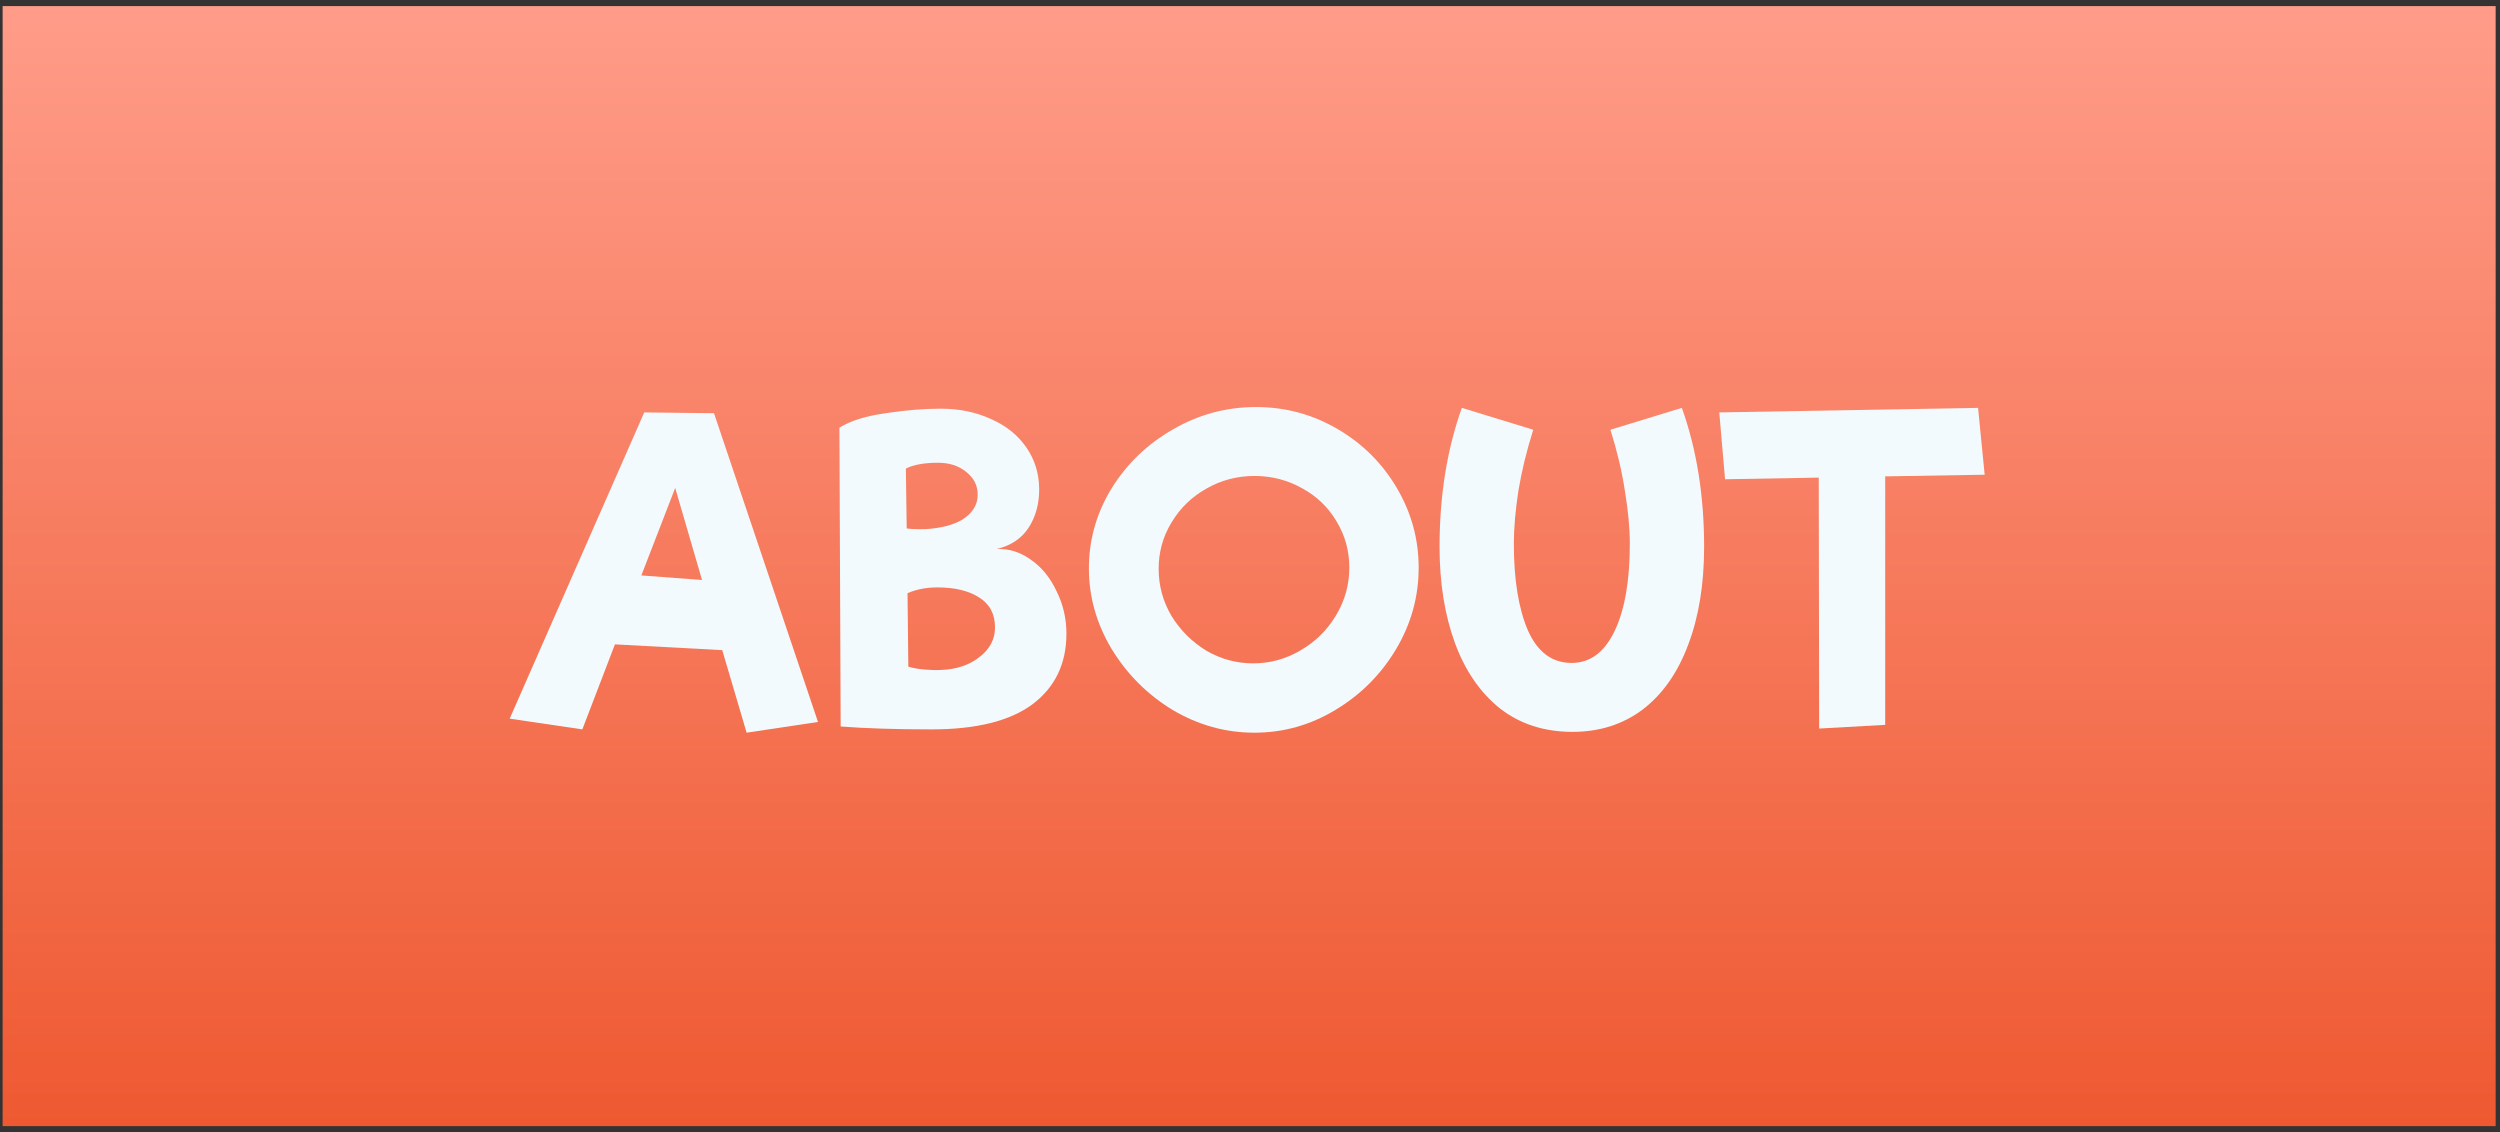
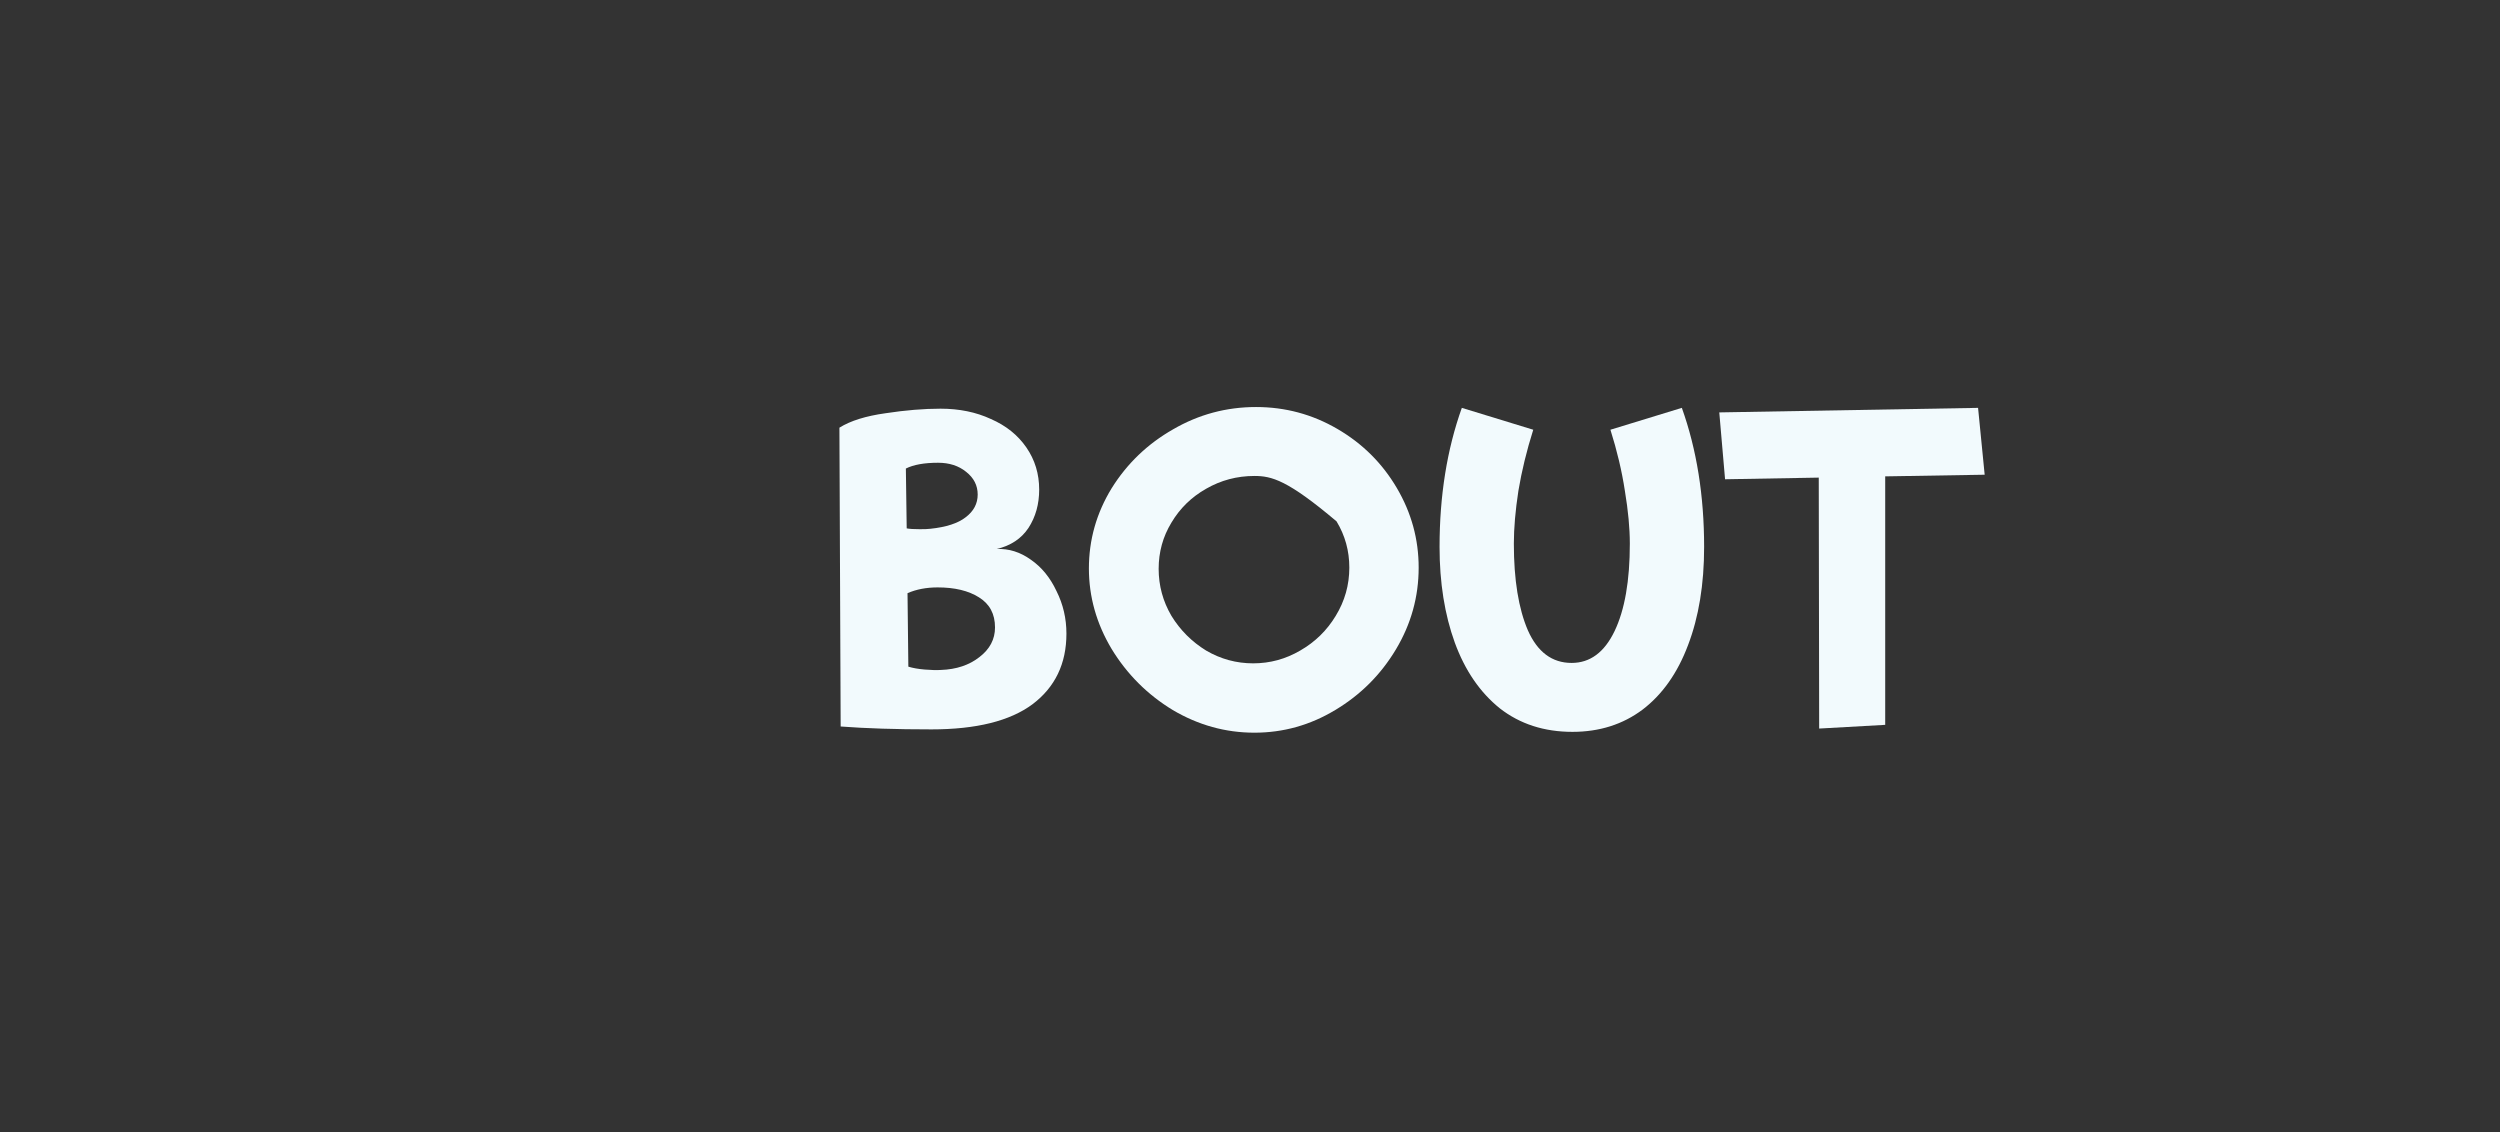
<svg xmlns="http://www.w3.org/2000/svg" width="159" height="72" viewBox="0 0 159 72" fill="none">
  <rect x="0" y="0" width="159" height="72" fill="#333333" stroke="none" />
-   <rect x="0.167" y="0.387" width="158.556" height="71.235" fill="url(#paint0_linear_349_7138)" />
-   <path d="M47.484 46.599L45.935 41.349L39.11 40.981L37.036 46.389L32.416 45.706L40.974 26.229L45.41 26.281L52.025 45.916L47.484 46.599ZM40.79 36.597L44.649 36.886L42.943 31.032L40.79 36.597Z" fill="#F2FAFD" />
  <path d="M63.388 34.917C64.158 34.882 64.885 35.11 65.567 35.6C66.249 36.072 66.792 36.737 67.195 37.595C67.615 38.435 67.825 39.336 67.825 40.299C67.825 42.206 67.107 43.702 65.672 44.787C64.237 45.855 62.093 46.389 59.241 46.389C56.983 46.389 55.058 46.327 53.466 46.205L53.387 27.2C54.087 26.762 55.067 26.456 56.327 26.281C57.587 26.089 58.751 25.992 59.818 25.992C61.008 25.992 62.076 26.211 63.021 26.649C63.983 27.069 64.736 27.672 65.278 28.46C65.821 29.247 66.092 30.14 66.092 31.137C66.092 32.065 65.865 32.879 65.409 33.579C64.954 34.261 64.281 34.707 63.388 34.917ZM62.181 31.452C62.181 30.875 61.936 30.394 61.446 30.009C60.973 29.624 60.378 29.431 59.661 29.431C58.786 29.431 58.103 29.554 57.613 29.799L57.666 33.605C57.841 33.64 58.121 33.657 58.506 33.657C58.803 33.657 59.022 33.649 59.162 33.631C60.177 33.526 60.929 33.281 61.419 32.896C61.927 32.511 62.181 32.03 62.181 31.452ZM59.844 42.609C60.825 42.574 61.638 42.302 62.286 41.795C62.951 41.287 63.283 40.657 63.283 39.905C63.283 39.047 62.942 38.409 62.26 37.989C61.594 37.569 60.719 37.359 59.635 37.359C58.917 37.359 58.278 37.481 57.718 37.726L57.771 42.399C58.051 42.486 58.392 42.547 58.794 42.582C59.215 42.617 59.565 42.626 59.844 42.609Z" fill="#F2FAFD" />
-   <path d="M79.78 46.599C77.942 46.599 76.21 46.117 74.582 45.155C72.972 44.175 71.677 42.88 70.697 41.27C69.735 39.66 69.254 37.954 69.254 36.151C69.254 34.331 69.735 32.634 70.697 31.059C71.677 29.484 72.981 28.233 74.609 27.305C76.236 26.36 77.995 25.887 79.885 25.887C81.74 25.887 83.464 26.351 85.056 27.279C86.649 28.206 87.909 29.457 88.836 31.032C89.764 32.607 90.227 34.296 90.227 36.099C90.227 37.954 89.746 39.686 88.784 41.296C87.821 42.906 86.535 44.192 84.925 45.155C83.332 46.117 81.617 46.599 79.78 46.599ZM79.701 42.189C80.769 42.189 81.766 41.917 82.694 41.375C83.639 40.832 84.391 40.097 84.951 39.17C85.529 38.225 85.817 37.201 85.817 36.099C85.817 35.031 85.546 34.051 85.004 33.159C84.479 32.266 83.752 31.566 82.825 31.059C81.897 30.534 80.882 30.271 79.78 30.271C78.677 30.271 77.654 30.542 76.709 31.085C75.781 31.61 75.046 32.327 74.504 33.237C73.961 34.13 73.69 35.11 73.69 36.177C73.69 37.245 73.961 38.242 74.504 39.17C75.064 40.08 75.799 40.815 76.709 41.375C77.636 41.917 78.634 42.189 79.701 42.189Z" fill="#F2FAFD" />
+   <path d="M79.78 46.599C77.942 46.599 76.21 46.117 74.582 45.155C72.972 44.175 71.677 42.88 70.697 41.27C69.735 39.66 69.254 37.954 69.254 36.151C69.254 34.331 69.735 32.634 70.697 31.059C71.677 29.484 72.981 28.233 74.609 27.305C76.236 26.36 77.995 25.887 79.885 25.887C81.74 25.887 83.464 26.351 85.056 27.279C86.649 28.206 87.909 29.457 88.836 31.032C89.764 32.607 90.227 34.296 90.227 36.099C90.227 37.954 89.746 39.686 88.784 41.296C87.821 42.906 86.535 44.192 84.925 45.155C83.332 46.117 81.617 46.599 79.78 46.599ZM79.701 42.189C80.769 42.189 81.766 41.917 82.694 41.375C83.639 40.832 84.391 40.097 84.951 39.17C85.529 38.225 85.817 37.201 85.817 36.099C85.817 35.031 85.546 34.051 85.004 33.159C81.897 30.534 80.882 30.271 79.78 30.271C78.677 30.271 77.654 30.542 76.709 31.085C75.781 31.61 75.046 32.327 74.504 33.237C73.961 34.13 73.69 35.11 73.69 36.177C73.69 37.245 73.961 38.242 74.504 39.17C75.064 40.08 75.799 40.815 76.709 41.375C77.636 41.917 78.634 42.189 79.701 42.189Z" fill="#F2FAFD" />
  <path d="M100.008 46.546C98.206 46.546 96.666 46.047 95.388 45.05C94.128 44.035 93.175 42.644 92.527 40.876C91.88 39.091 91.556 37.061 91.556 34.786C91.556 31.531 92.028 28.582 92.973 25.94L97.515 27.331C97.095 28.661 96.78 29.956 96.57 31.216C96.377 32.476 96.281 33.596 96.281 34.576C96.281 36.869 96.578 38.706 97.173 40.089C97.786 41.471 98.713 42.162 99.956 42.162C101.128 42.162 102.038 41.489 102.686 40.141C103.333 38.794 103.657 36.939 103.657 34.576C103.657 33.596 103.552 32.476 103.342 31.216C103.15 29.956 102.843 28.661 102.423 27.331L106.965 25.94C107.91 28.582 108.382 31.531 108.382 34.786C108.382 37.166 108.041 39.249 107.358 41.034C106.693 42.801 105.731 44.166 104.471 45.129C103.211 46.074 101.723 46.546 100.008 46.546Z" fill="#F2FAFD" />
  <path d="M126.225 30.192L119.899 30.297V46.1L115.699 46.336L115.673 30.376L109.714 30.481L109.346 26.229L125.805 25.94L126.225 30.192Z" fill="#F2FAFD" />
  <defs>
    <linearGradient id="paint0_linear_349_7138" x1="79.445" y1="0.387" x2="79.445" y2="71.623" gradientUnits="userSpaceOnUse">
      <stop stop-color="#FF9C89" />
      <stop offset="1" stop-color="#EE5931" />
    </linearGradient>
  </defs>
</svg>